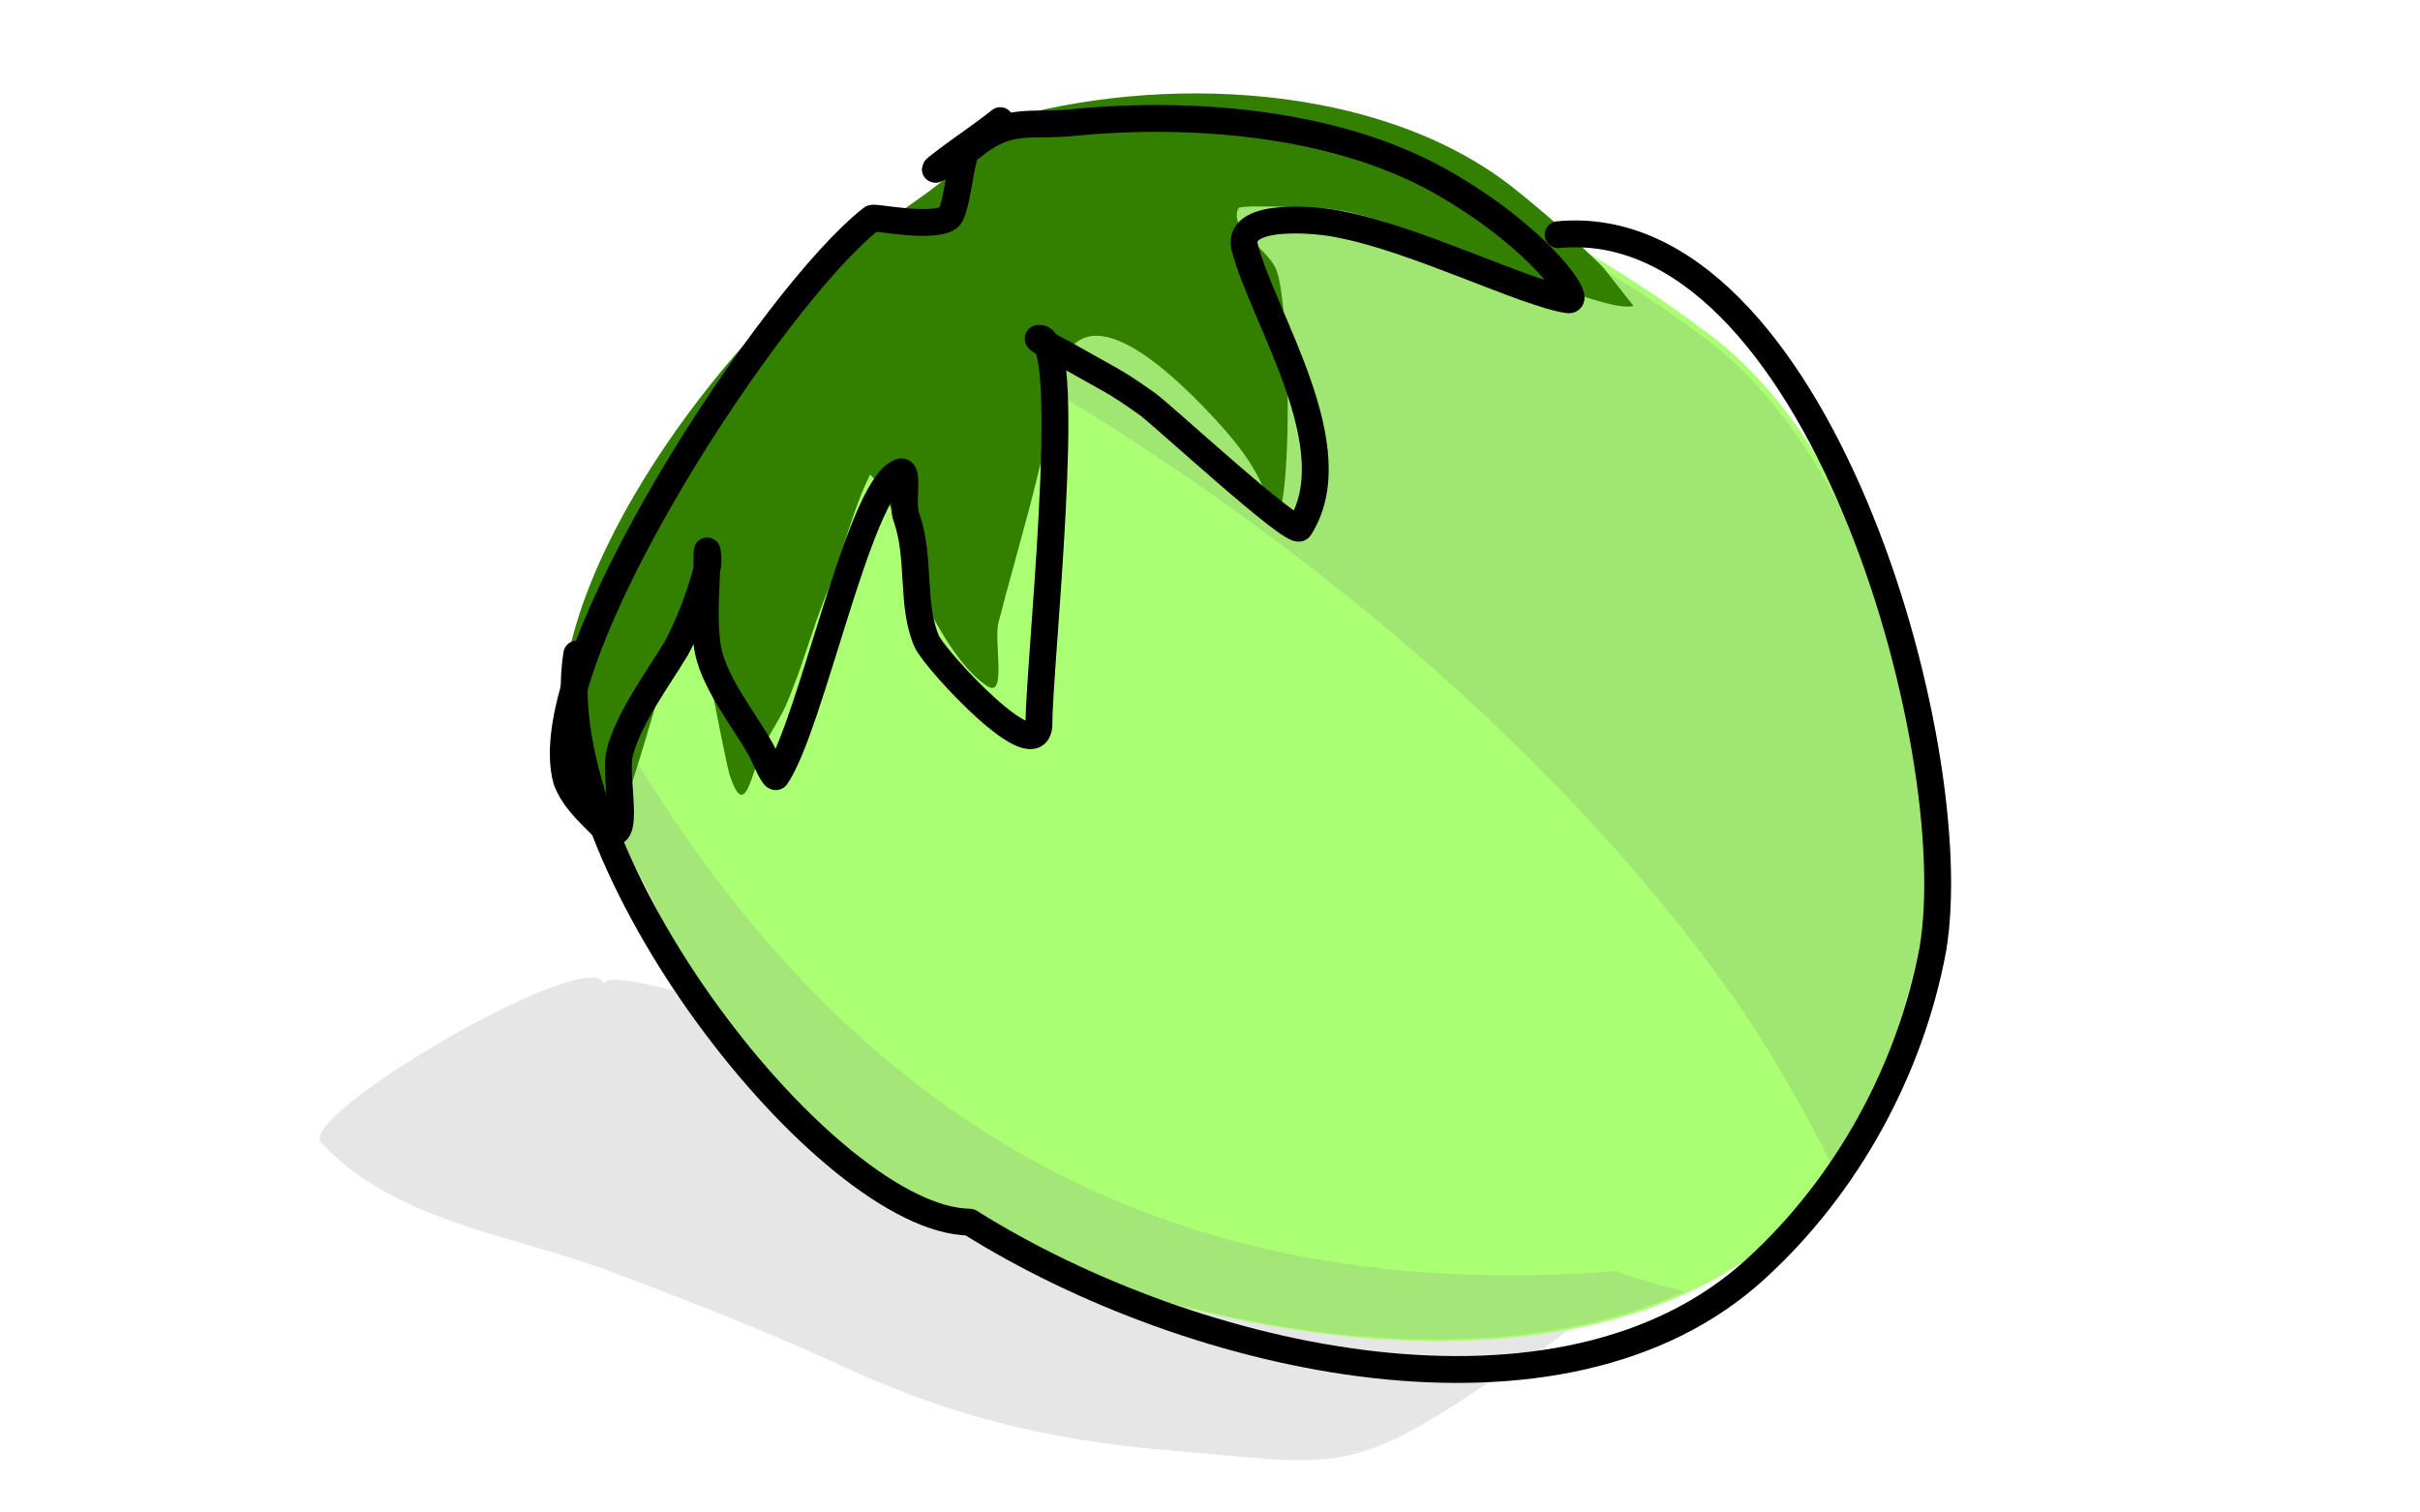
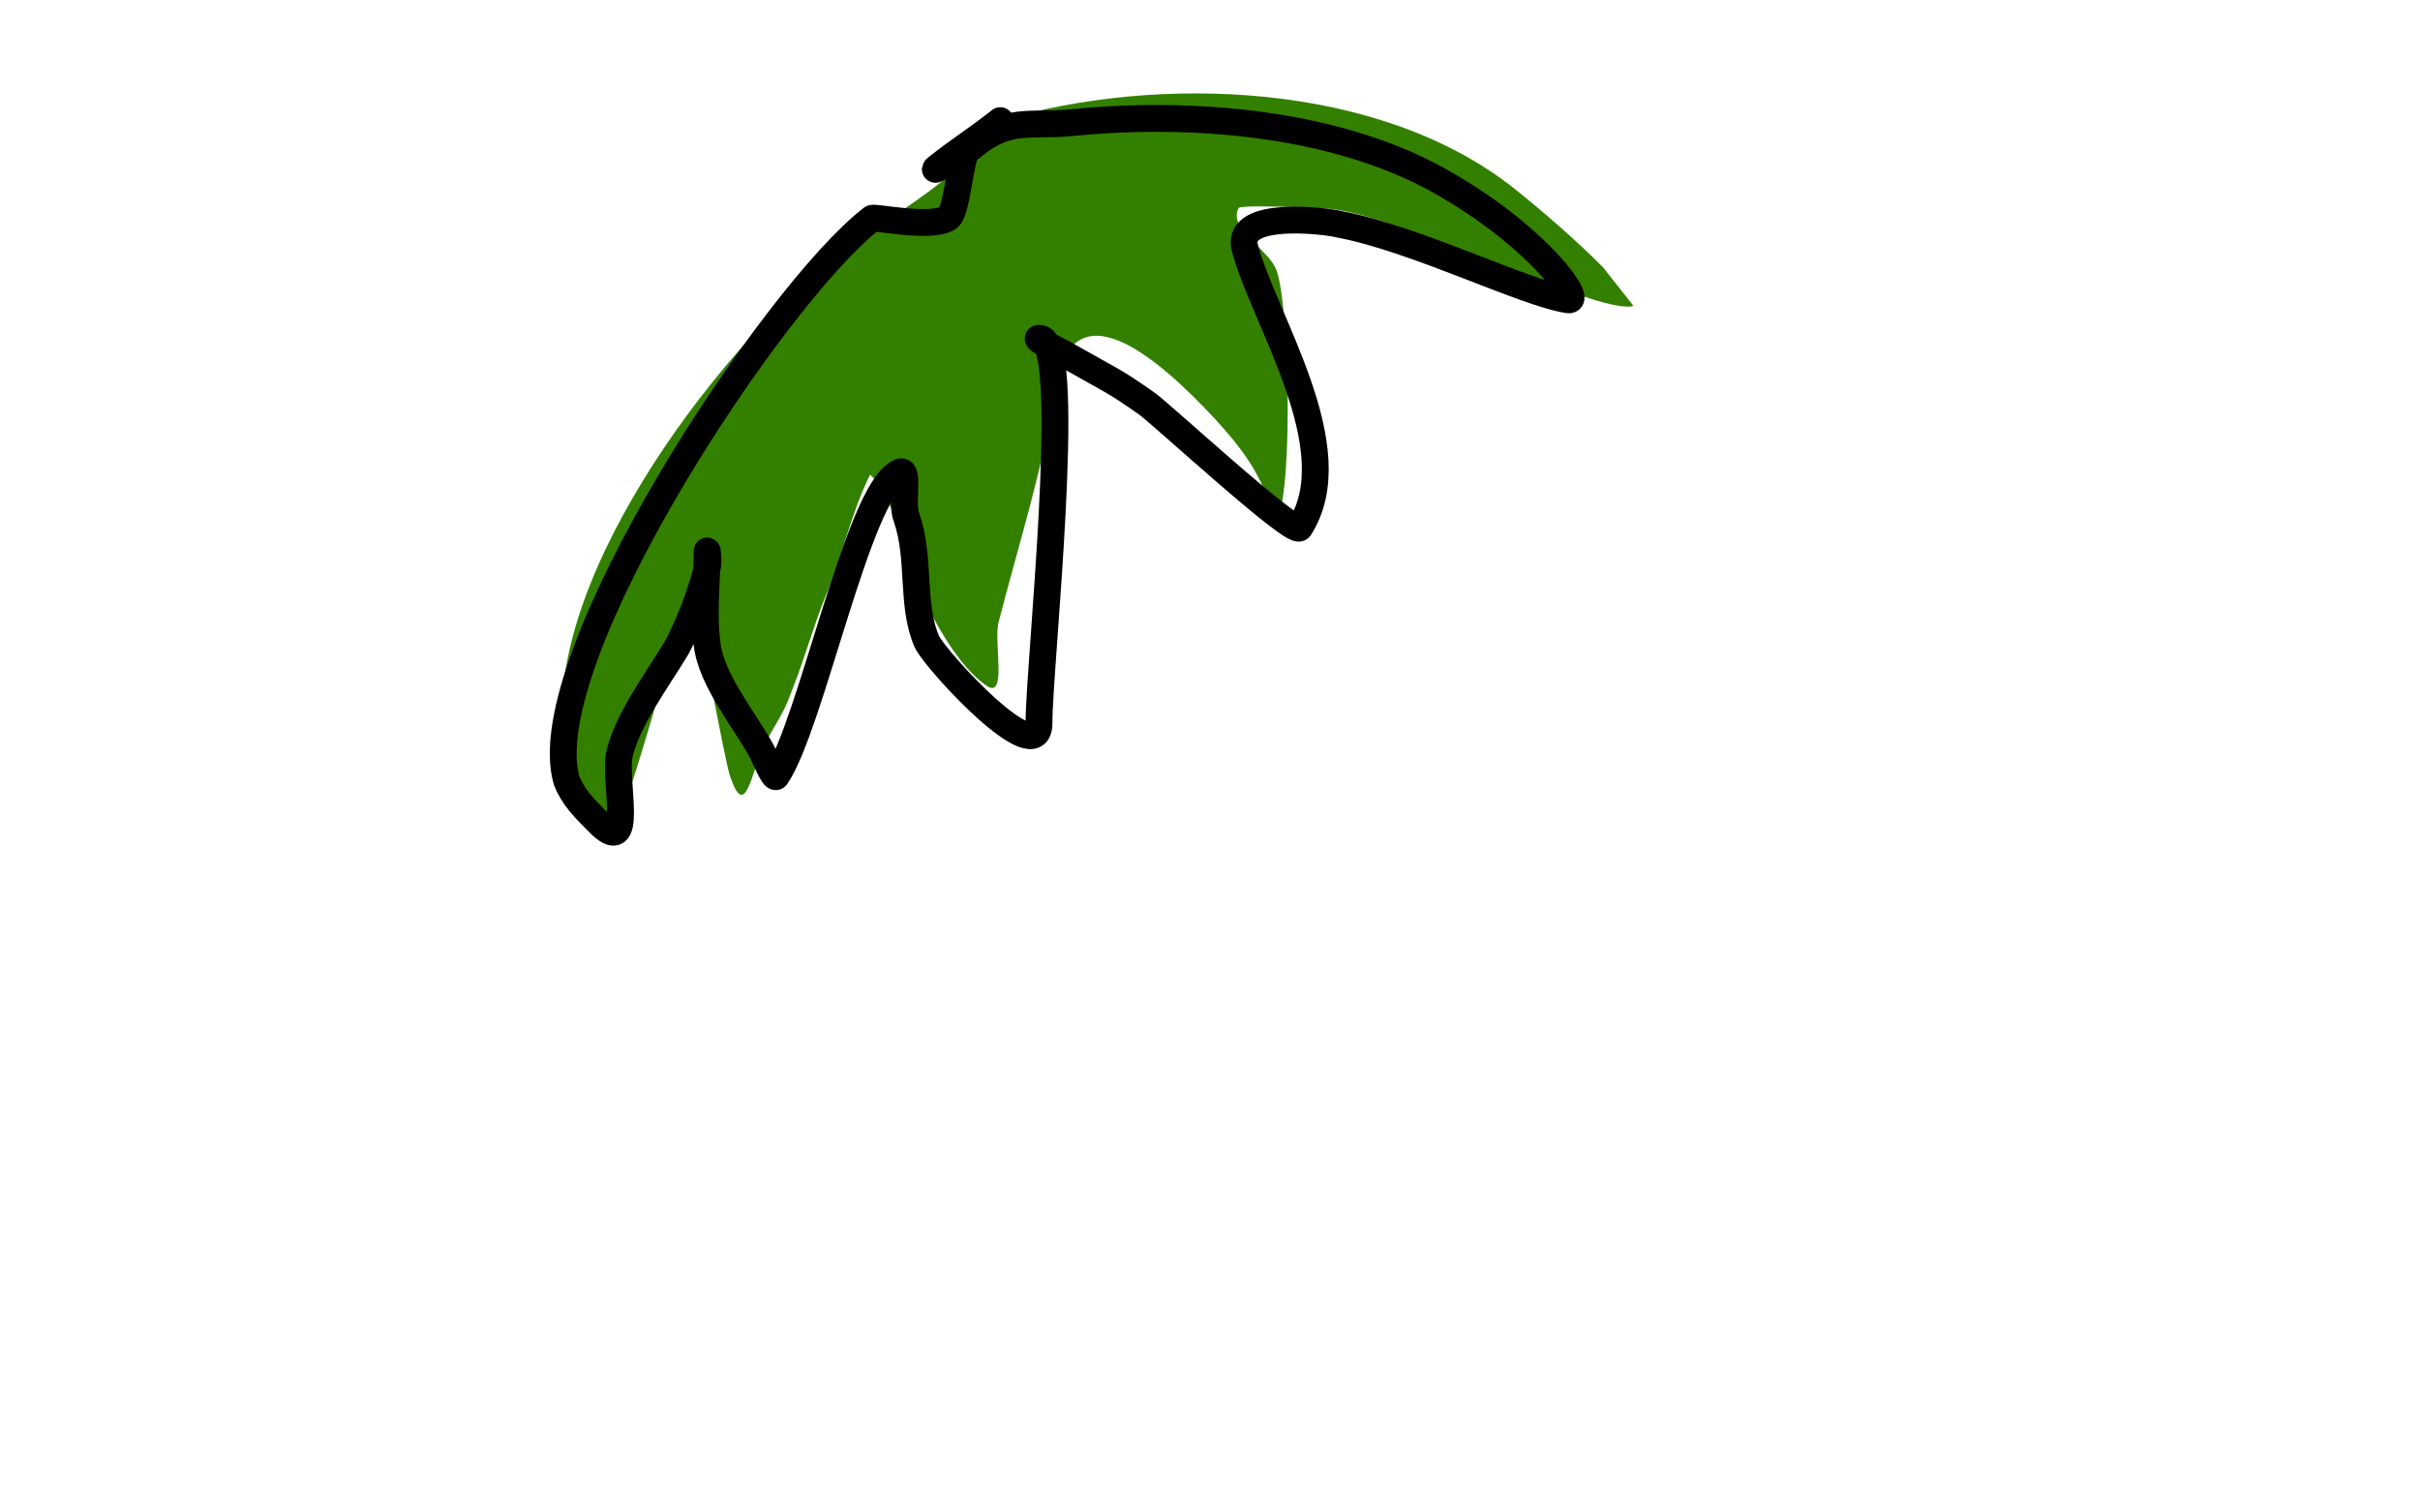
<svg xmlns="http://www.w3.org/2000/svg" xmlns:ns1="http://www.inkscape.org/namespaces/inkscape" xmlns:ns2="http://sodipodi.sourceforge.net/DTD/sodipodi-0.dtd" width="24mm" height="15mm" viewBox="0 0 24 15" version="1.1" id="svg3085" ns1:version="0.92.4 (5da689c313, 2019-01-14)" ns2:docname="hazelnut.svg">
  <defs id="defs3079" />
  <ns2:namedview id="base" pagecolor="#ffffff" bordercolor="#666666" borderopacity="1.0" ns1:pageopacity="0.0" ns1:pageshadow="2" ns1:zoom="1.979899" ns1:cx="95.159285" ns1:cy="139.1058" ns1:document-units="mm" ns1:current-layer="layer1" showgrid="false" ns1:window-width="1920" ns1:window-height="1001" ns1:window-x="-9" ns1:window-y="-9" ns1:window-maximized="1" />
  <g ns1:label="Vrstva 1" ns1:groupmode="layer" id="layer1" transform="translate(0,-282)">
    <g id="g1542" transform="matrix(0.265,0,0,0.265,-83.575,259.068)">
-       <path id="path2380" ns2:nodetypes="ssssssssscs" class="st0" d="m 327.4,129.3 c 2.7,2.9 6.9,3.4 10.5,4.7 3.2,1.2 6.3,2.4 9.3,3.8 4,1.8 7.4,2.6 11.7,3 6.3,0.5 6.8,1.1 12,-2.4 1.4,-0.9 5.7,-3 4.2,-5.3 -1.5,-2.4 -5.3,-2.9 -7.7,-3.3 -4.1,-0.7 -8.2,-2.6 -12.2,-3.6 -2.7,-0.7 -5.5,-0.3 -8.2,-0.8 -2,-0.4 -9.1,-2.9 -9,-2 -0.3,-1.7 -11.6,4.9 -10.6,5.9 z" ns1:connector-curvature="0" style="fill:#e6e6e6" />
      <g id="g2378" transform="matrix(0.762,0,0,0.762,64.166,0.525)">
-         <path id="path2306" class="st7" d="m 394.2,120 c 6.9,1.3 13.7,5 19.3,9.2 5.3,3.9 8.3,11.1 10.3,17.2 2.1,6.5 0.7,12.1 -1.2,18.4 -6.8,22.2 -41.9,13.9 -54.7,2.5 -2.9,-2.6 -4.9,-7.8 -6.7,-11.3 -2.3,-4.3 -5,-10.4 -1.7,-14.7" ns1:connector-curvature="0" style="fill:#abff72" />
-         <path id="path2306-7" ns2:nodetypes="cssccc" class="st8" d="m 358,145 c -0.4,3.7 1.5,7.8 3.1,10.9 1.9,3.5 3.8,8.7 6.7,11.3 9.5,8.5 31.2,15.2 44.6,9.1 -1.6,-0.4 -2.9,-0.8 -3.3,-1 -21.6,1.7 -39,-6.7 -51.1,-30.3 z" ns1:connector-curvature="0" style="fill:#a4e778" />
-         <path id="path2306-8" class="st9" d="m 394,120.3 -16,9.8 c 13.7,7.7 27.6,18.8 36.7,31.6 1.9,2.7 3.6,5.7 5.1,8.7 1.1,-1.6 1.9,-3.3 2.6,-5.4 1.9,-6.2 3.3,-11.9 1.2,-18.4 -1.9,-6.1 -5,-13.3 -10.3,-17.2 -5.5,-4.1 -12.4,-7.8 -19.3,-9.1 z" ns1:connector-curvature="0" style="fill:#a0e672" />
        <path id="path2308" class="st10" d="m 378.8,118.8 c 7.8,-2.3 18.6,-1.9 25.2,3.3 1.5,1.2 3,2.5 4.4,3.9 0,0 1.5,1.9 1.5,1.9 -1.8,0.5 -11.9,-4.8 -15.4,-4.8 -0.1,0 -3.9,-0.2 -4,0 -0.5,1 1.3,1.9 1.8,2.9 0.7,1.3 0.9,10.8 0.1,12.4 -0.1,0.2 -0.6,-1.4 -0.6,-1.4 -0.6,-1.4 -1.4,-2.4 -2.5,-3.6 -2.8,-3 -7,-6.6 -7.8,-1.4 -0.6,3.9 -1.8,7.6 -2.8,11.5 -0.2,1 0.4,3.6 -0.5,3.1 -1.9,-1.2 -3.8,-5.3 -4.3,-7.4 -0.5,-2 -1.5,-3.1 -1.5,-3 -0.9,1.8 -1.4,4.1 -2.2,6 -0.6,1.5 -1,3 -1.6,4.5 -0.5,1.4 -0.8,1.6 -1.4,2.8 -0.6,1.1 -0.9,3.9 -1.7,1.4 -0.2,-0.6 -1.8,-9 -1.8,-9 -0.4,0 -3.6,12.7 -4.1,11.9 -0.7,-1.1 -2,-2.8 -2.2,-4.2 -1.3,-7.9 7.3,-19.2 12.9,-23.8 2.9,-2.3 6.4,-3.9 8.5,-7 z" ns1:connector-curvature="0" style="fill:#338000" />
        <path id="path2354" class="st11" d="m 378.8,118.8 c -1,0.8 -2.1,1.5 -3.1,2.3 -0.5,0.4 1.2,-0.6 1.7,-1 1.8,-1.5 2.8,-1 4.9,-1.2 6,-0.6 13.3,0 18.5,3.1 4.6,2.7 6.6,5.7 5.9,5.6 -2.1,-0.3 -7.5,-3 -11.2,-3.7 -0.8,-0.2 -5.1,-0.7 -4.7,1.1 0.9,3.5 5.2,9.9 2.7,13.8 -0.3,0.4 -6.9,-5.7 -7.5,-6.1 -1.7,-1.2 -1.7,-1.1 -3.8,-2.3 -0.5,-0.3 -2,-1 -1.4,-0.9 1.6,0.4 -0.1,16.1 -0.1,18.9 0,2.4 -5,-3 -5.5,-4 -0.8,-1.8 -0.3,-4.1 -1,-6.1 -0.3,-0.7 0.2,-2.6 -0.4,-2.2 -2,1 -4.3,12.4 -6,14.9 -0.1,0.2 -0.6,-1 -0.7,-1.2 -0.8,-1.5 -2.5,-3.5 -2.7,-5.3 -0.2,-1.5 0,-3 0,-4.5 0,-0.3 0.1,0.5 0,0.8 -0.3,1.2 -0.9,2.8 -1.5,3.9 -0.9,1.5 -2.4,3.5 -2.8,5.2 -0.3,1.3 0.8,5.3 -1.1,3.3 -0.6,-0.6 -1.2,-1.2 -1.5,-2 -1.7,-5.9 10.2,-23.9 15,-27.6 0.1,-0.1 2.8,0.5 3.7,0 0.5,-0.2 0.6,-3 1,-3.4 0.4,-0.3 1,-0.8 1.6,-1.4" ns1:connector-curvature="0" style="fill:none;stroke:#000000;stroke-width:1.318;stroke-linecap:round;stroke-linejoin:round;stroke-miterlimit:8.636" />
-         <path id="path2370" ns2:nodetypes="csscc" class="st11" d="m 406.2,124.4 c 12.6,-1.2 20.1,25.1 18.4,35.1 -1.1,5.9 -4.2,11.6 -8.7,15.7 -9.5,8.7 -27.6,4.6 -38.6,-2.3 -7,-0.1 -20.9,-17.8 -19.3,-27.9" ns1:connector-curvature="0" style="fill:none;stroke:#000000;stroke-width:1.318;stroke-linecap:round;stroke-linejoin:round;stroke-miterlimit:8.636" />
      </g>
    </g>
  </g>
</svg>